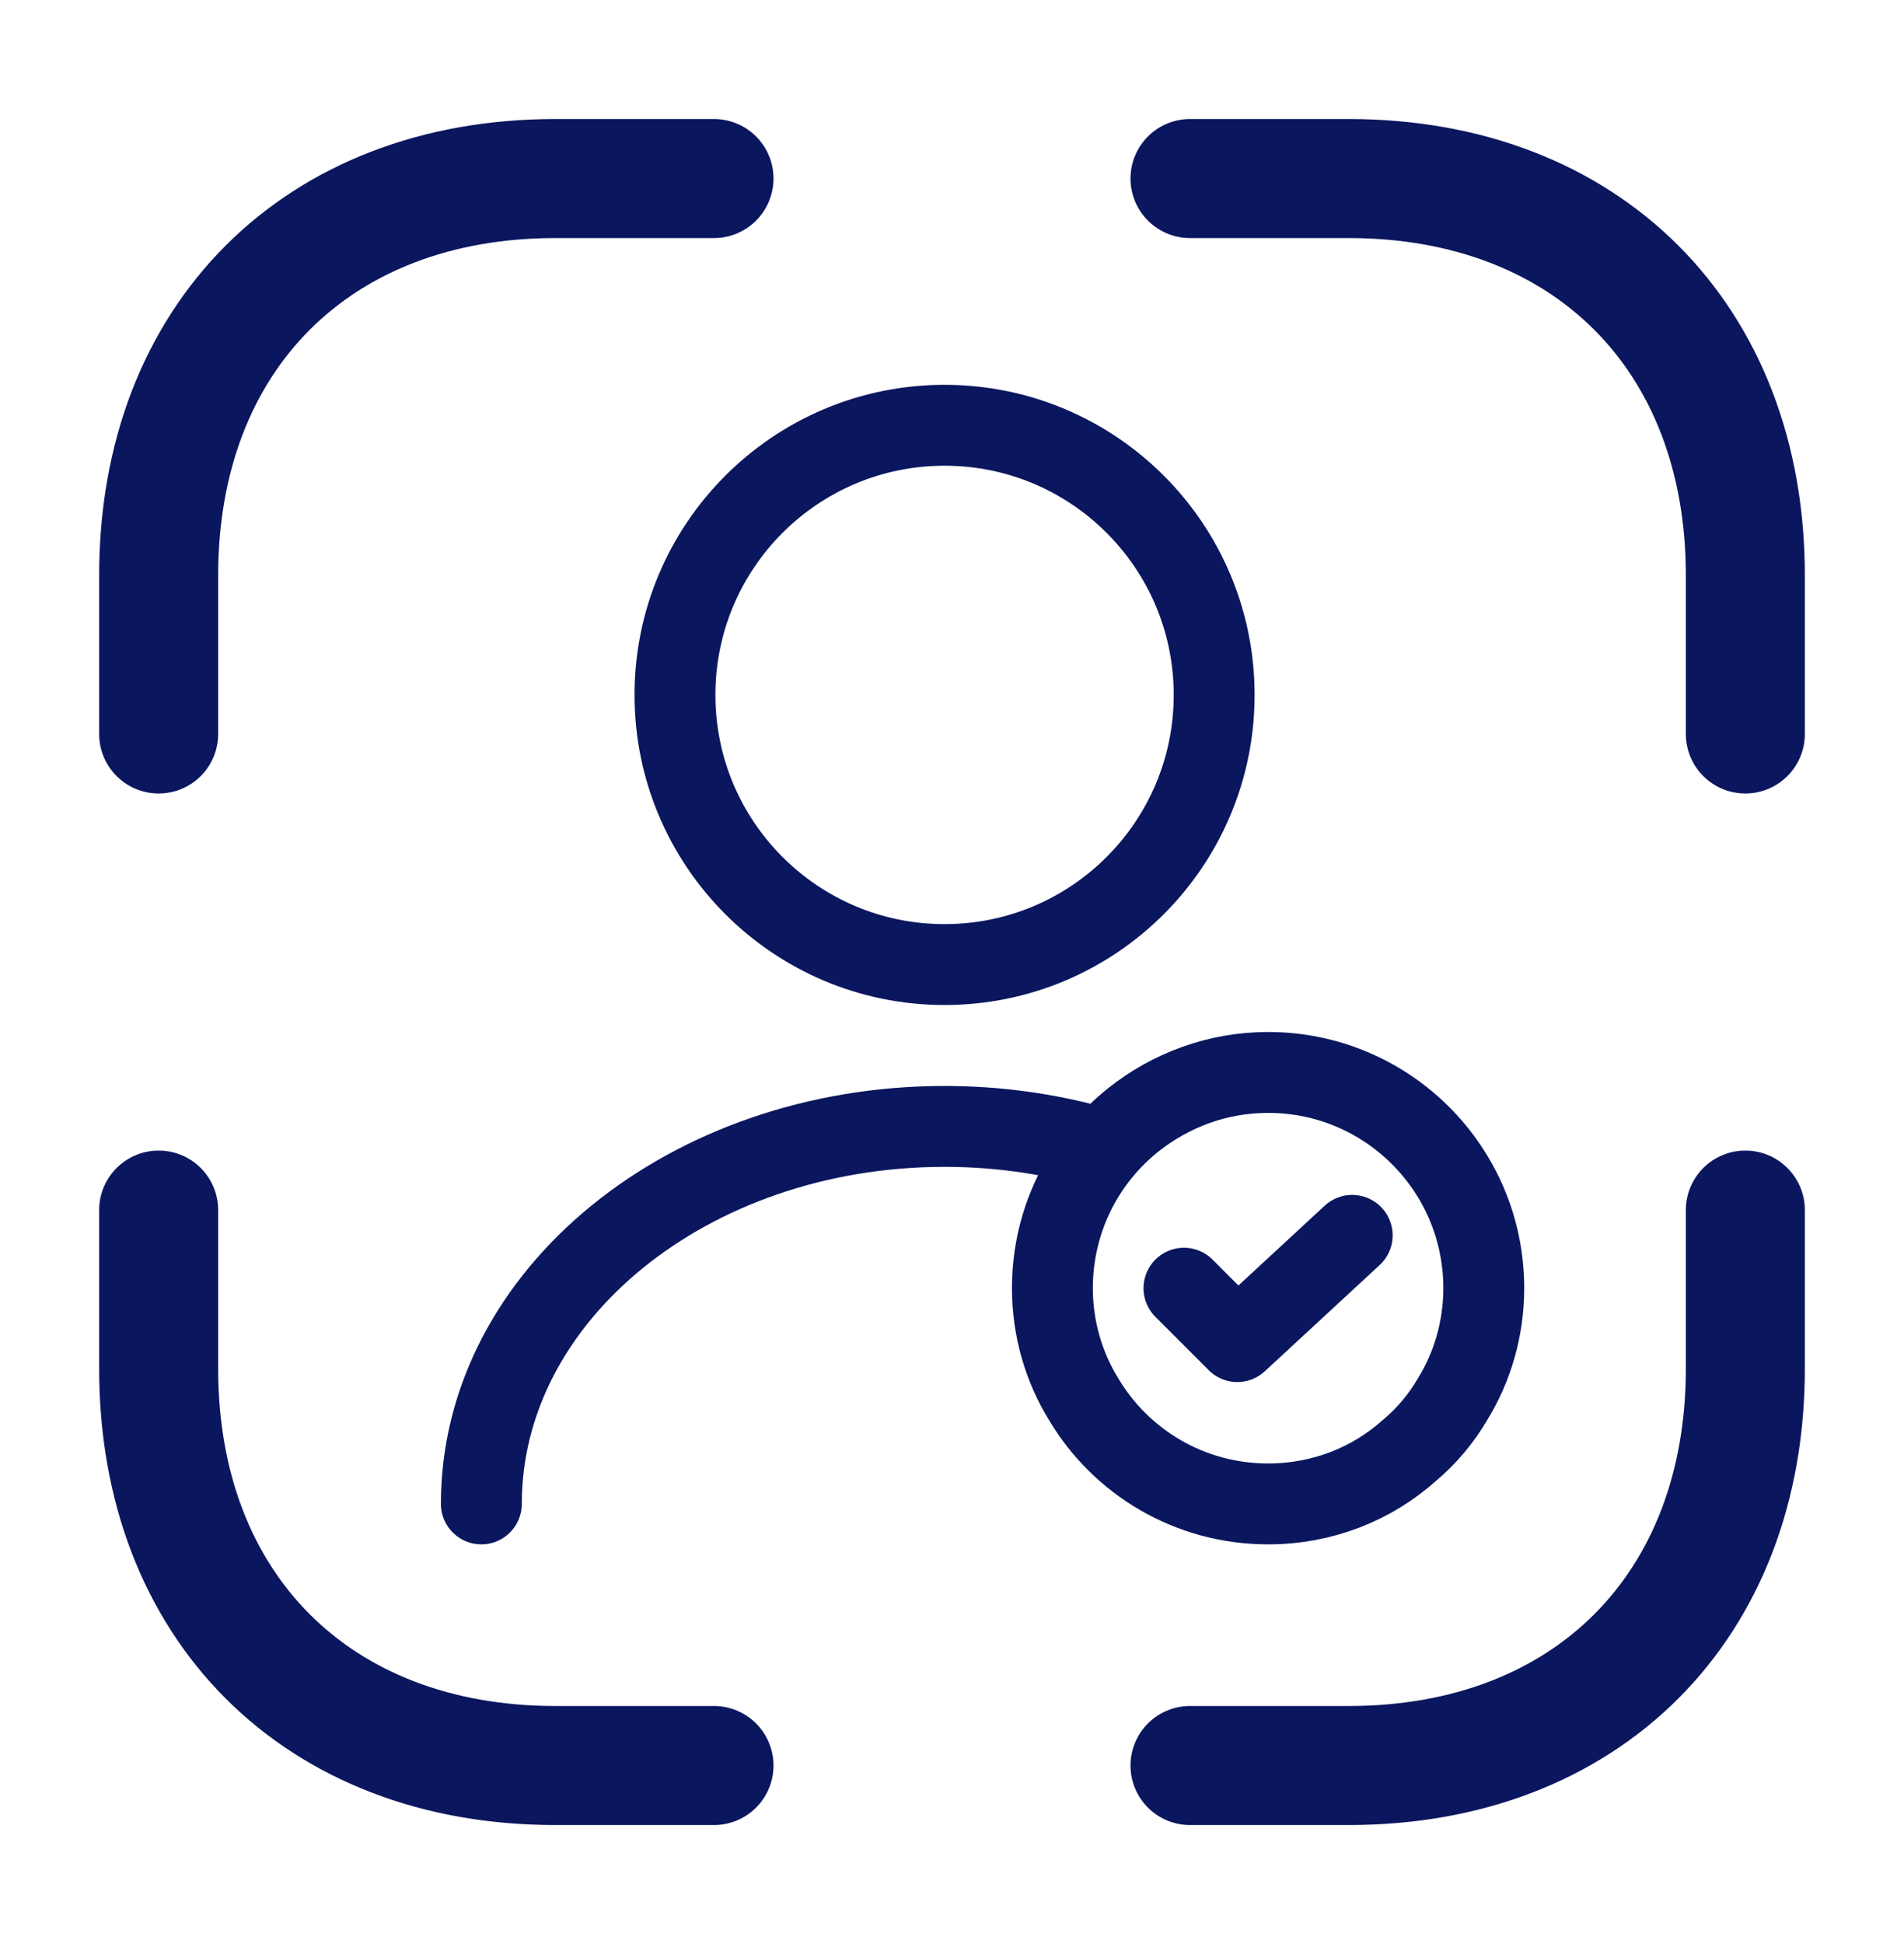
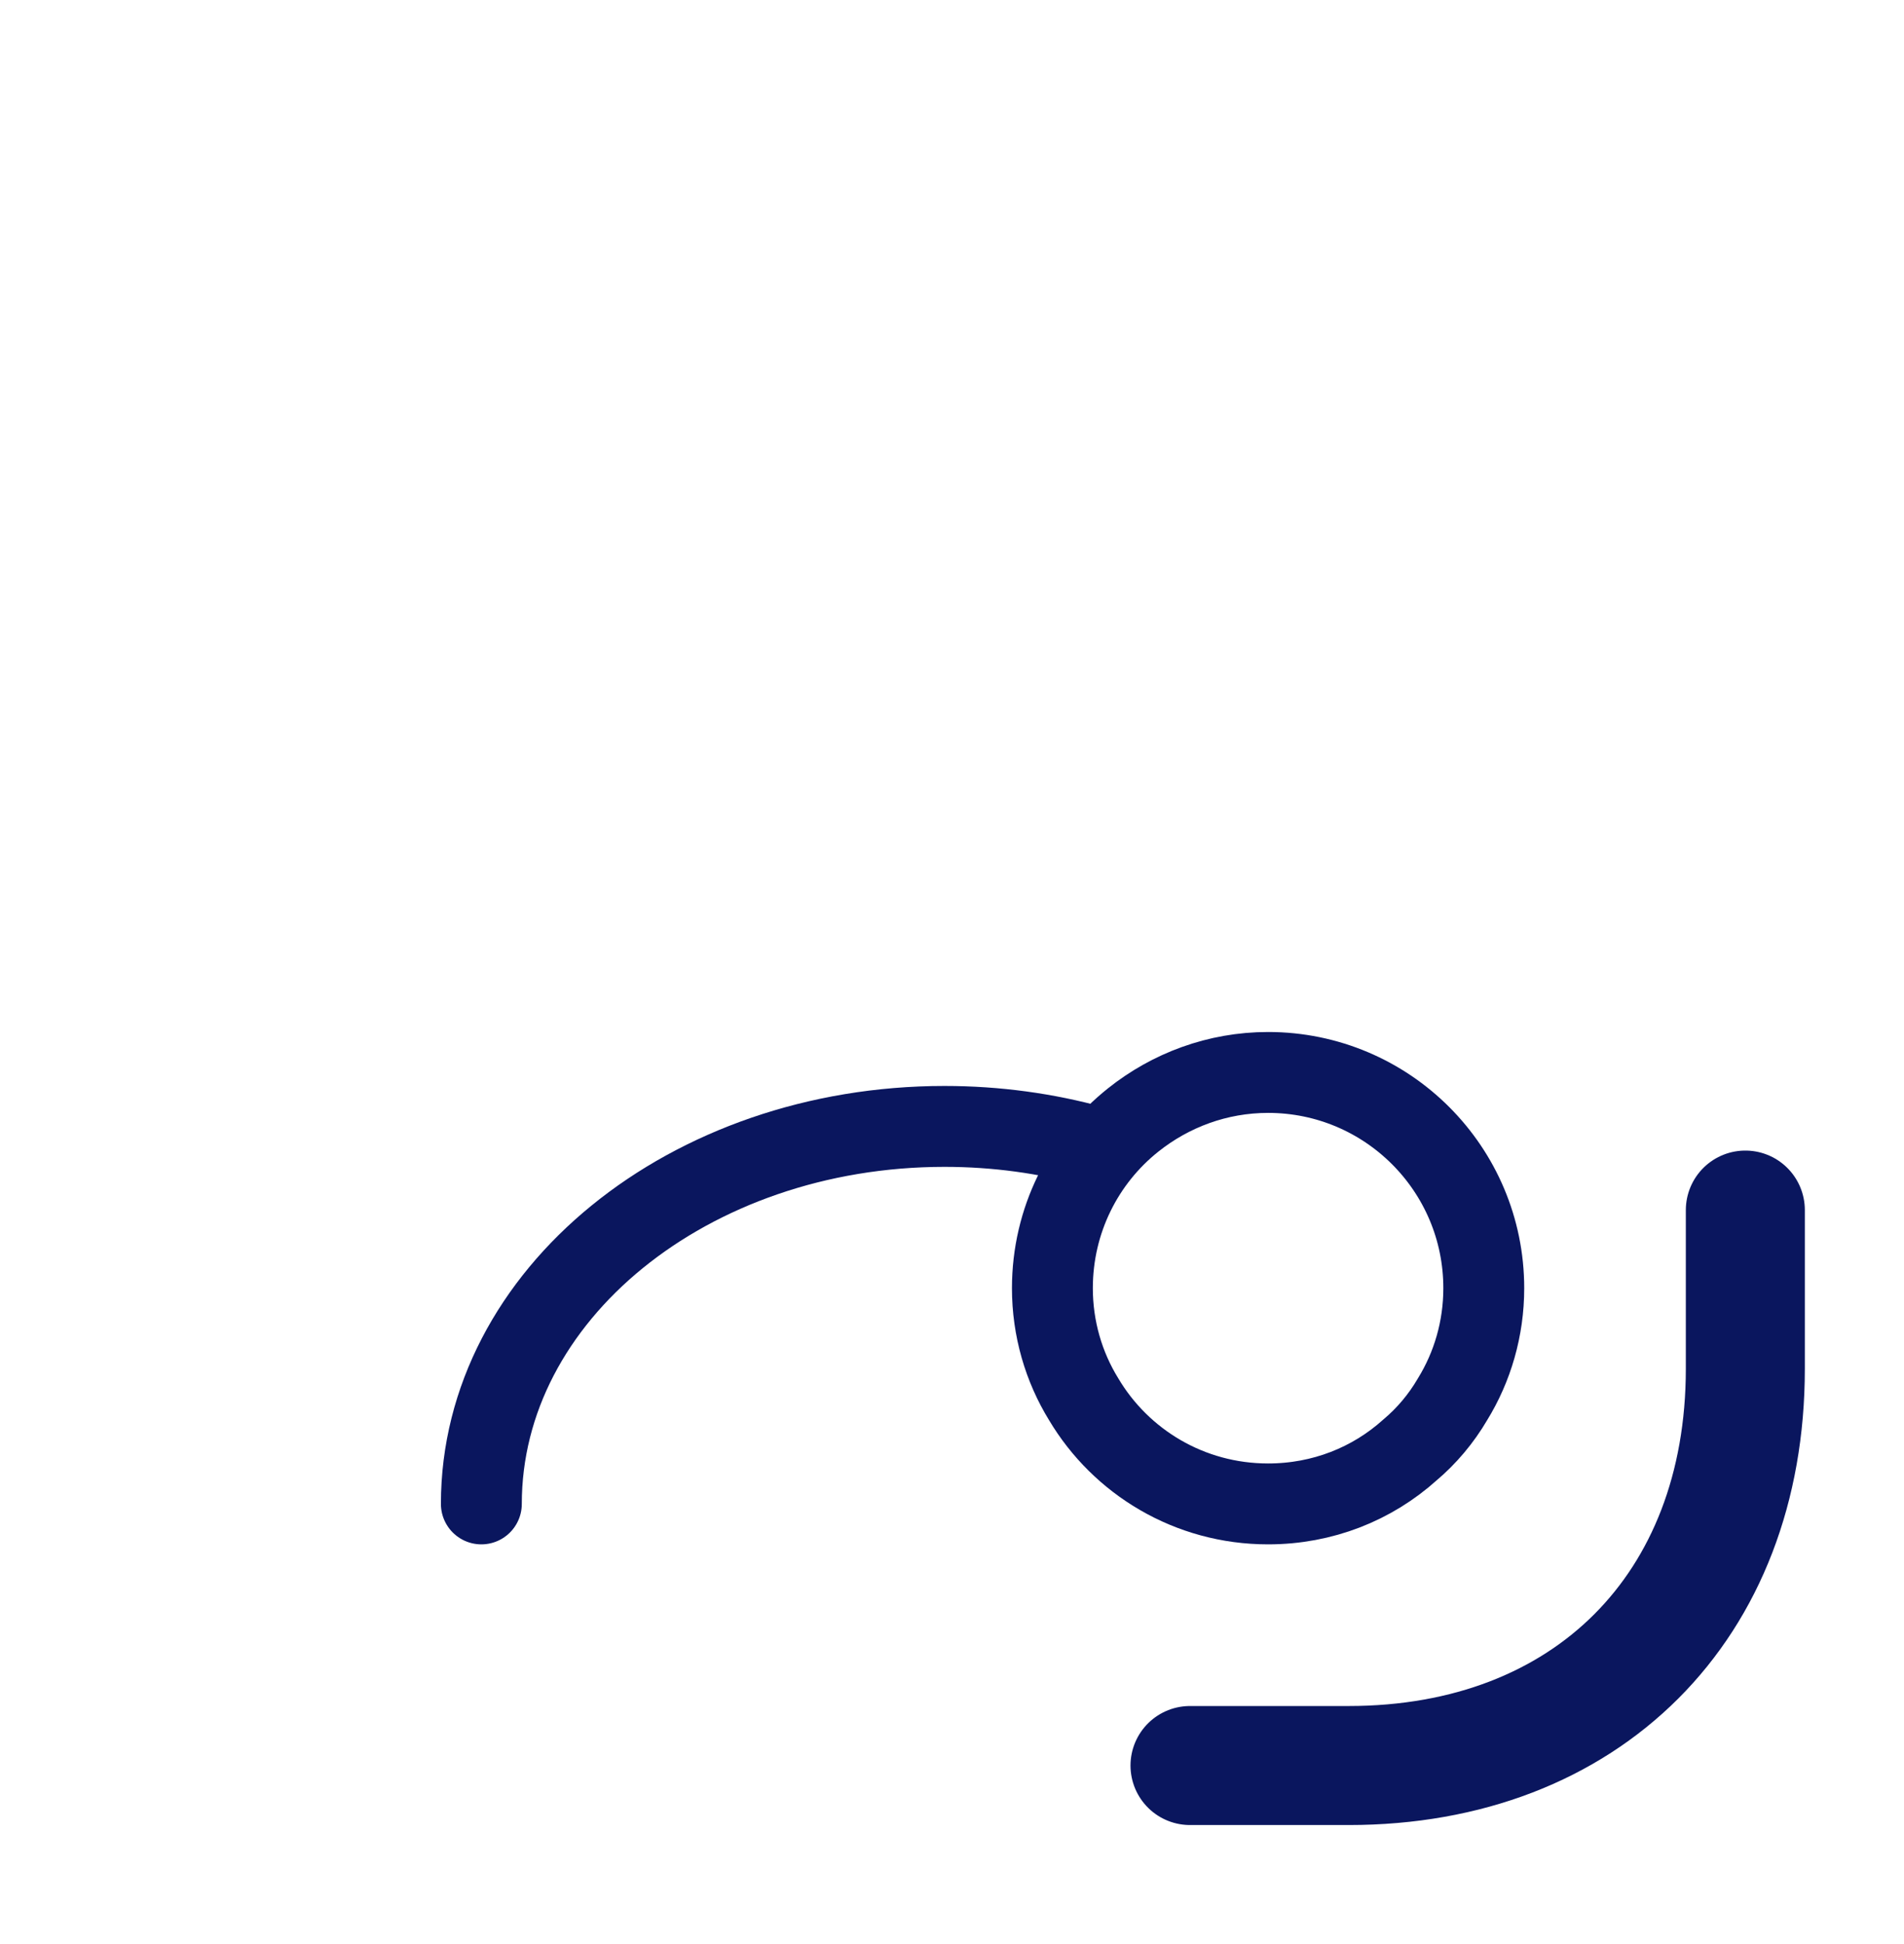
<svg xmlns="http://www.w3.org/2000/svg" width="48" height="49" viewBox="0 0 48 49" fill="none">
-   <path d="M23.812 24.312C27.566 24.312 30.609 21.269 30.609 17.516C30.609 13.762 27.566 10.719 23.812 10.719C20.059 10.719 17.016 13.762 17.016 17.516C17.016 21.269 20.059 24.312 23.812 24.312Z" stroke="#0A165E" stroke-width="2.039" stroke-linecap="round" stroke-linejoin="round" />
  <path d="M12.135 37.906C12.135 32.645 17.368 28.391 23.812 28.391C25.117 28.391 26.381 28.567 27.564 28.894" stroke="#0A165E" stroke-width="2.039" stroke-linecap="round" stroke-linejoin="round" />
  <path d="M37.406 32.469C37.406 33.488 37.121 34.453 36.618 35.269C36.332 35.758 35.965 36.193 35.544 36.547C34.592 37.403 33.342 37.906 31.969 37.906C29.984 37.906 28.258 36.846 27.32 35.269C26.817 34.453 26.531 33.488 26.531 32.469C26.531 30.756 27.32 29.22 28.57 28.227C29.508 27.48 30.691 27.031 31.969 27.031C34.973 27.031 37.406 29.465 37.406 32.469Z" stroke="#0A165E" stroke-width="2.039" stroke-miterlimit="10" stroke-linecap="round" stroke-linejoin="round" />
-   <path d="M29.848 32.469L31.193 33.815L34.089 31.137" stroke="#0A165E" stroke-width="2.039" stroke-linecap="round" stroke-linejoin="round" />
-   <path d="M30 4.5H34C40 4.5 44 8.5 44 14.5V18.5" stroke="#0A165E" stroke-width="3" stroke-miterlimit="10" stroke-linecap="round" stroke-linejoin="round" />
-   <path d="M4 18.5V14.5C4 8.5 8 4.5 14 4.5H18" stroke="#0A165E" stroke-width="3" stroke-miterlimit="10" stroke-linecap="round" stroke-linejoin="round" />
  <path d="M30 44.5H34C40 44.5 44 40.5 44 34.5V30.5" stroke="#0A165E" stroke-width="3" stroke-miterlimit="10" stroke-linecap="round" stroke-linejoin="round" />
-   <path d="M4 30.5V34.5C4 40.5 8 44.5 14 44.5H18" stroke="#0A165E" stroke-width="3" stroke-miterlimit="10" stroke-linecap="round" stroke-linejoin="round" />
</svg>